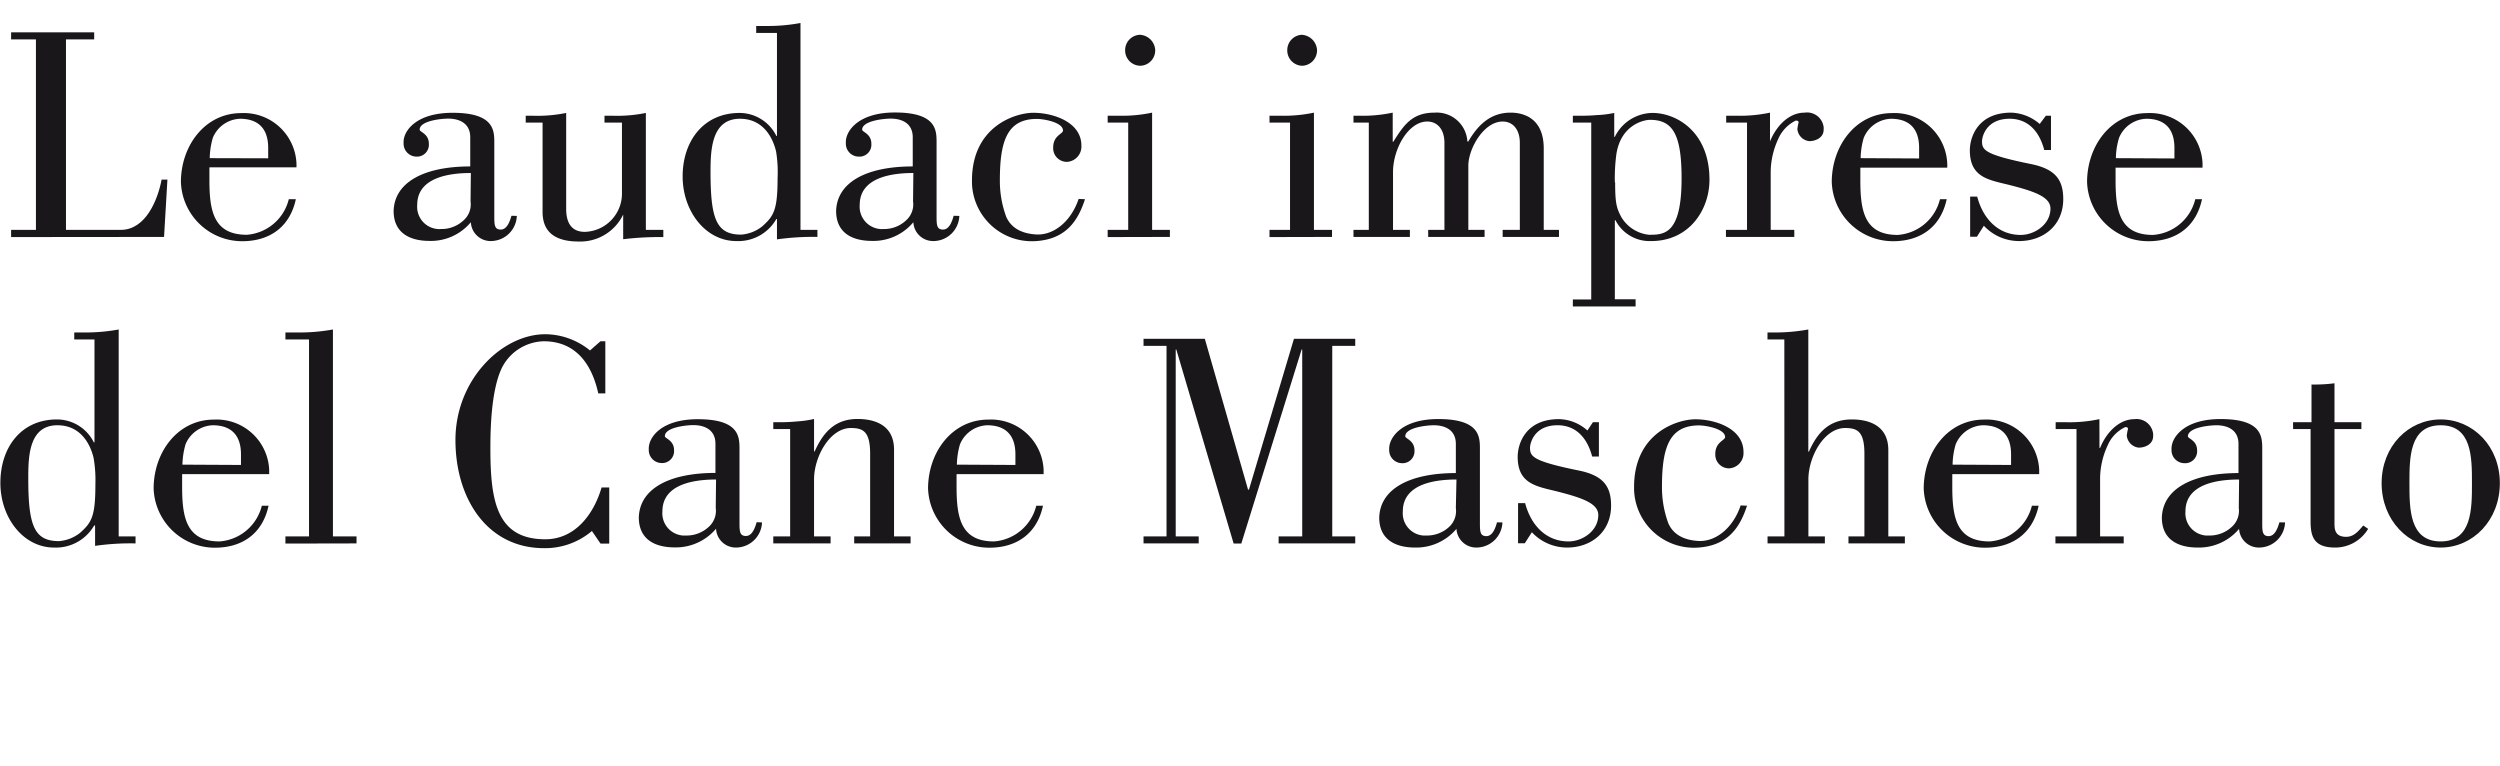
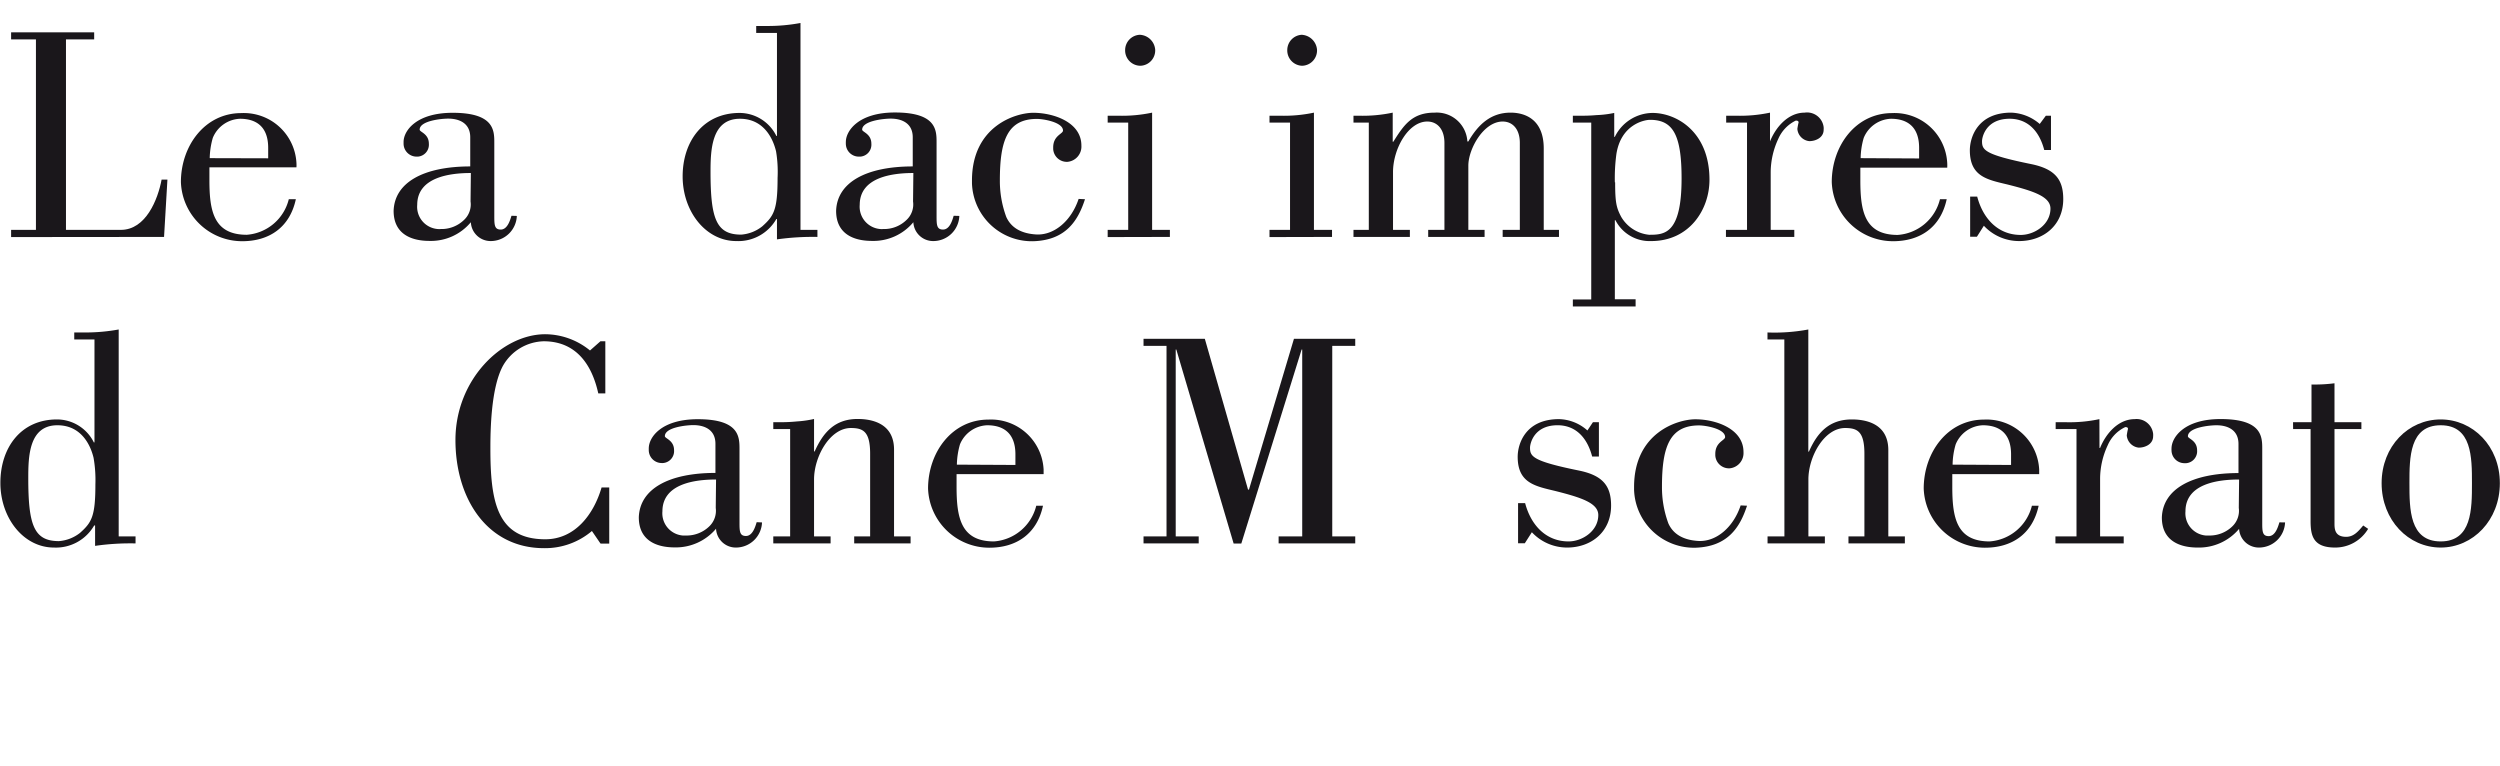
<svg xmlns="http://www.w3.org/2000/svg" width="326.27" height="100" viewBox="0 0 326.27 100">
  <defs>
    <style>.a{fill:#1a171b;}</style>
  </defs>
  <path class="a" d="M1.45,30.94V30H4.69V5.14H1.45V4.22H12.29v.92H8.61V30h7.16c3.28,0,4.84-4,5.32-6.56h.76l-.44,7.48Z" />
  <path class="a" d="M38.61,26c-.8,3.72-3.52,5.48-7,5.48a8,8,0,0,1-8-7.72c0-4.72,3.12-9,7.88-9a6.88,6.88,0,0,1,7.2,6.53,5,5,0,0,1,0,.55H27.33v1.64c0,4,.52,7.16,4.88,7.16A6.11,6.11,0,0,0,37.69,26ZM35,20.66V19.3c0-2.88-1.68-3.8-3.68-3.8A4,4,0,0,0,27.77,18a10.29,10.29,0,0,0-.4,2.64Z" />
  <path class="a" d="M67.45,28.18a3.41,3.41,0,0,1-3.4,3.28A2.58,2.58,0,0,1,61.45,29a6.77,6.77,0,0,1-5.4,2.44c-2.52,0-4.68-1-4.68-3.92.12-3.72,3.92-5.8,10-5.8v-3.8c0-1.88-1.48-2.44-2.88-2.44-.88,0-3.72.28-3.72,1.44,0,.32,1.2.52,1.2,1.84a1.56,1.56,0,0,1-1.43,1.68h-.21a1.7,1.7,0,0,1-1.66-1.72c0-.07,0-.13,0-.2,0-1.44,1.64-3.8,6.4-3.8,5.44,0,5.44,2.32,5.44,3.92v9.48c0,1.2,0,1.84.84,1.84s1.2-1.12,1.4-1.8Zm-6-5.6c-2.6,0-7,.48-7,4.16a2.91,2.91,0,0,0,2.66,3.15,2,2,0,0,0,.42,0,4.2,4.2,0,0,0,3-1.16,2.77,2.77,0,0,0,.88-2.44Z" />
-   <path class="a" d="M86.57,30.94h-.88a39.56,39.56,0,0,0-4.36.28V28h0a6.21,6.21,0,0,1-5.8,3.52c-3.92,0-4.72-2-4.72-3.88V16H68.61V15.1h.8a18.75,18.75,0,0,0,4.48-.36V27.26c0,2.44,1.24,3,2.44,3a5,5,0,0,0,4.84-5.15V16H78.89V15.1h.92a18.75,18.75,0,0,0,4.48-.36V30h2.28Z" />
  <path class="a" d="M106.68,30v.92a33.35,33.35,0,0,0-5.28.32V28.58h-.08a5.71,5.71,0,0,1-5.23,2.88c-4,0-7-3.88-7-8.44s2.68-8.28,7.44-8.28a5.37,5.37,0,0,1,4.79,3h.08V4.3H98.69V3.39H100A23.06,23.06,0,0,0,104.47,3V30ZM96.57,15.5c-3.72,0-3.84,4.08-3.84,6.92,0,6.16.76,8.2,4,8.2a5,5,0,0,0,2.75-1.08c1.52-1.36,2-2.16,2-6.32a16.24,16.24,0,0,0-.2-3.48C101.12,19.1,100.24,15.5,96.57,15.5Z" />
  <path class="a" d="M125.2,28.18a3.4,3.4,0,0,1-3.4,3.28A2.58,2.58,0,0,1,119.2,29a6.77,6.77,0,0,1-5.4,2.44c-2.52,0-4.68-1-4.68-3.92.12-3.72,3.92-5.8,10-5.8v-3.8c0-1.88-1.48-2.44-2.88-2.44-.88,0-3.72.28-3.72,1.44,0,.32,1.2.52,1.2,1.84a1.56,1.56,0,0,1-1.43,1.68h-.21a1.69,1.69,0,0,1-1.69-1.68,1.93,1.93,0,0,1,0-.24c0-1.44,1.64-3.84,6.4-3.84,5.44,0,5.44,2.32,5.44,3.92v9.52c0,1.2,0,1.84.84,1.84s1.2-1.12,1.39-1.8Zm-6-5.6c-2.6,0-7,.48-7,4.16a2.92,2.92,0,0,0,2.67,3.15,1.89,1.89,0,0,0,.41,0,4.16,4.16,0,0,0,3-1.16,2.77,2.77,0,0,0,.88-2.44Z" />
  <path class="a" d="M141.6,26c-.92,2.84-2.52,5.32-6.68,5.48a7.82,7.82,0,0,1-8.07-7.55c0-.13,0-.25,0-.37,0-7.12,5.72-8.84,8-8.84,2.6,0,6.28,1.2,6.28,4.28a2,2,0,0,1-1.8,2.12,1.78,1.78,0,0,1-1.88-1.67v-.21c0-1.56,1.28-1.76,1.28-2.2,0-1.08-2.52-1.52-3.4-1.52-3.84,0-4.84,2.8-4.84,8a13.52,13.52,0,0,0,.84,4.8c.6,1.32,1.84,2.16,3.92,2.28,2.32.12,4.56-1.76,5.52-4.64Z" />
  <path class="a" d="M144.56,30.94V30h2.68V16h-2.68V15.1h1.32a18.74,18.74,0,0,0,4.48-.4V30h2.32v.92Zm4.2-26.4a2.11,2.11,0,0,1,2,1.92,2,2,0,0,1-1.88,2.12h-.12a2,2,0,0,1-1.92-2.07v0A2,2,0,0,1,148.76,4.54Z" />
  <path class="a" d="M165.68,30.94V30h2.68V16h-2.68V15.1H167a18.74,18.74,0,0,0,4.48-.4V30h2.36v.92Zm4.2-26.4a2.12,2.12,0,0,1,2,1.92A2,2,0,0,1,170,8.58h-.12A2,2,0,0,1,168,6.51v0A2,2,0,0,1,169.88,4.54Z" />
  <path class="a" d="M203.46,30v.92h-7.35V30h2.24V18.66c0-1.88-1-2.8-2.24-2.8-2.48,0-4.48,3.56-4.48,5.76V30h2.12v.92h-7.36V30h2.12V18.66c0-1.88-1-2.8-2.24-2.8-2.47,0-4.47,3.56-4.47,6.6V30H184v.92h-7.36V30h2V16h-2V15.1h.64a18.74,18.74,0,0,0,4.48-.4v3.8h.08c1.4-2.24,2.48-3.8,5.39-3.8a4,4,0,0,1,4.27,3.7v.06h.13c1.28-2.2,2.92-3.76,5.52-3.76,1.48,0,4.32.56,4.32,4.68V30Z" />
  <path class="a" d="M207.67,16h-2.4V15.1h.84a21.53,21.53,0,0,0,2.28-.08,13.4,13.4,0,0,0,2.28-.28v3.12h.08a5.53,5.53,0,0,1,4.92-3.12c3.07,0,7.43,2.4,7.43,8.72,0,3.92-2.64,8-7.6,8a5,5,0,0,1-4.67-2.72h-.08V39.06h2.71V40h-8.19v-.92h2.4Zm3.12,7.8c0,2.64.16,3.32.8,4.52a4.77,4.77,0,0,0,3.63,2.32c2,0,4.24-.08,4.24-7.36,0-5.76-1.16-7.64-4.12-7.64-.75,0-3.79.6-4.39,4.48a23.83,23.83,0,0,0-.2,3.68Z" />
  <path class="a" d="M231,18.46H231c.72-1.8,2.32-3.76,4.52-3.76A2.18,2.18,0,0,1,238,16.59a2.08,2.08,0,0,1,0,.35c0,1-1,1.48-1.88,1.48a1.74,1.74,0,0,1-1.55-1.6,8.28,8.28,0,0,1,.16-.84c0-.24-.25-.24-.37-.24a4.74,4.74,0,0,0-2.27,2.36,10.43,10.43,0,0,0-1,4.32V30h3.08v.92h-8.92V30H228V16h-2.72V15.1h1.24a18.69,18.69,0,0,0,4.48-.4Z" />
  <path class="a" d="M254.06,26c-.8,3.72-3.52,5.48-7,5.48a8,8,0,0,1-8-7.72c0-4.72,3.12-9,7.87-9a6.88,6.88,0,0,1,7.2,6.53,5.81,5.81,0,0,1,0,.59H242.79V23.5c0,4,.51,7.16,4.87,7.16A6.12,6.12,0,0,0,253.18,26Zm-3.6-5.32V19.3c0-2.88-1.68-3.8-3.68-3.8A4,4,0,0,0,243.23,18a9.87,9.87,0,0,0-.4,2.64Z" />
  <path class="a" d="M267.67,15.1v4.48h-.88c-.6-2.32-2-4-4.36-4.08-3.28-.08-3.76,2.44-3.76,2.92,0,1.16.32,1.76,6.44,3,3.08.64,4.16,2,4.16,4.56,0,3.44-2.6,5.48-5.76,5.48a6.26,6.26,0,0,1-4.6-2L258,30.9h-.88V25.66h.92c.76,2.88,2.72,5,5.68,5,1.8,0,3.88-1.36,3.88-3.44,0-1.56-2.2-2.28-5.52-3.12-2.64-.64-5-1-5-4.48,0-1.68,1-4.92,5.4-4.92a6,6,0,0,1,3.72,1.48L267,15.1Z" />
-   <path class="a" d="M287.38,26c-.8,3.72-3.52,5.48-7,5.48a8,8,0,0,1-8-7.72c0-4.72,3.12-9,7.88-9a6.87,6.87,0,0,1,7.19,6.53c0,.2,0,.39,0,.59H276.1V23.5c0,4,.52,7.16,4.88,7.16A6.12,6.12,0,0,0,286.5,26Zm-3.6-5.32V19.3c0-2.88-1.68-3.8-3.68-3.8A4,4,0,0,0,276.55,18a9.5,9.5,0,0,0-.41,2.64Z" />
  <path class="a" d="M17.69,70v.92a32.21,32.21,0,0,0-5.28.32V68.58h-.12a5.76,5.76,0,0,1-5.24,2.88c-4,0-7-3.88-7-8.44s2.64-8.28,7.4-8.28a5.38,5.38,0,0,1,4.8,3h.08V44.3H9.69v-.91H11A24,24,0,0,0,15.49,43V70ZM7.49,55.5c-3.72,0-3.8,4.08-3.8,6.92,0,6.16.76,8.2,4,8.2a5.05,5.05,0,0,0,2.76-1.08c1.52-1.36,2-2.16,2-6.32a16.89,16.89,0,0,0-.24-3.48C12.05,59.1,11.17,55.5,7.49,55.5Z" />
-   <path class="a" d="M35.05,66c-.8,3.72-3.52,5.48-7,5.48a8,8,0,0,1-8-7.72c0-4.72,3.12-9,7.88-9a6.87,6.87,0,0,1,7.2,6.52q0,.3,0,.6H23.77V63.5c0,4,.52,7.16,4.88,7.16A6.14,6.14,0,0,0,34.17,66Zm-3.6-5.32V59.3c0-2.88-1.68-3.8-3.68-3.8A4,4,0,0,0,24.21,58a10.23,10.23,0,0,0-.4,2.64Z" />
-   <path class="a" d="M37.25,70.94V70h3.08V44.3H37.25v-.91H39A24,24,0,0,0,43.45,43V70h3.08v.92Z" />
  <path class="a" d="M79,51.34h-.92c-.84-3.8-2.92-6.8-7.12-6.8a6.3,6.3,0,0,0-5.32,3.2C64.05,50.66,64,56.34,64,58.54c0,6.88.84,11.84,7.16,11.84,3.88,0,6.32-3.24,7.35-6.76h1v7.32H78.37L77.25,69.3A9.44,9.44,0,0,1,71,71.54c-7.4,0-11.56-6.44-11.56-14.12,0-7.88,6.08-13.8,11.72-13.8A9.3,9.3,0,0,1,77,45.74l1.36-1.2H79Z" />
  <path class="a" d="M99.45,68.18a3.41,3.41,0,0,1-3.4,3.28A2.58,2.58,0,0,1,93.45,69a6.86,6.86,0,0,1-5.4,2.44c-2.52,0-4.68-1-4.68-3.92.12-3.72,3.92-5.8,10-5.8v-3.8c0-1.88-1.48-2.44-2.88-2.44-.88,0-3.72.28-3.72,1.44,0,.32,1.2.52,1.2,1.84a1.56,1.56,0,0,1-1.44,1.67h-.2a1.69,1.69,0,0,1-1.66-1.73,1.23,1.23,0,0,1,0-.19c0-1.44,1.64-3.8,6.4-3.8,5.44,0,5.44,2.32,5.44,3.92v9.48c0,1.2,0,1.84.84,1.84s1.2-1.12,1.4-1.8Zm-6-5.6c-2.6,0-7,.48-7,4.16a2.91,2.91,0,0,0,2.66,3.15h.42a4.24,4.24,0,0,0,3-1.16,2.82,2.82,0,0,0,.88-2.44Z" />
  <path class="a" d="M103.12,56h-2.2V55.1h.84A20.87,20.87,0,0,0,104,55a13.89,13.89,0,0,0,2.24-.32v4.24h.08c1.12-2.52,2.68-4.24,5.6-4.24,1.44,0,4.76.32,4.76,4V70h2.16v.92h-7.36V70h2.08V59.22c0-2.92-.92-3.36-2.52-3.36-2.72,0-4.8,3.72-4.8,6.72V70h2.16v.92h-7.48V70h2.2Z" />
  <path class="a" d="M136.12,66c-.8,3.72-3.52,5.48-7,5.48a8,8,0,0,1-8-7.72c0-4.72,3.12-9,7.88-9a6.87,6.87,0,0,1,7.2,6.52q0,.3,0,.6H124.84V63.5c0,4,.52,7.16,4.88,7.16A6.14,6.14,0,0,0,135.24,66Zm-3.6-5.32V59.3c0-2.88-1.68-3.8-3.68-3.8A4,4,0,0,0,125.28,58a10.23,10.23,0,0,0-.4,2.64Z" />
  <path class="a" d="M149.24,45.14v-.92h8l5.64,19.68H163l5.87-19.68h8v.92h-3V70h3v.92h-10V70h3.08V45.62h-.08L162,70.94h-1l-7.48-25.32h-.08V70h3v.92h-7.2V70h3V45.14Z" />
-   <path class="a" d="M196.08,68.18a3.41,3.41,0,0,1-3.4,3.28,2.58,2.58,0,0,1-2.6-2.44,6.86,6.86,0,0,1-5.4,2.44c-2.52,0-4.68-1-4.68-3.92.12-3.72,3.92-5.8,10-5.8v-3.8c0-1.88-1.48-2.44-2.88-2.44-.88,0-3.72.28-3.72,1.44,0,.32,1.2.52,1.2,1.84a1.56,1.56,0,0,1-1.44,1.67H183a1.69,1.69,0,0,1-1.7-1.69,1.79,1.79,0,0,1,0-.23c0-1.44,1.64-3.84,6.4-3.84,5.44,0,5.44,2.32,5.44,3.92v9.52c0,1.2,0,1.84.84,1.84s1.2-1.12,1.39-1.8Zm-6-5.6c-2.6,0-7,.48-7,4.16a2.91,2.91,0,0,0,2.66,3.15h.42a4.24,4.24,0,0,0,3-1.16A2.82,2.82,0,0,0,190,66.3Z" />
  <path class="a" d="M208.67,55.1v4.48h-.88c-.61-2.32-2-4-4.36-4.08-3.27-.08-3.75,2.44-3.75,2.92,0,1.16.32,1.76,6.43,3,3.07.64,4.15,2,4.15,4.56,0,3.44-2.59,5.48-5.75,5.48a6.28,6.28,0,0,1-4.59-2L199,70.9h-.88V65.66h.92c.76,2.88,2.72,5,5.67,5,1.79,0,3.88-1.36,3.88-3.44,0-1.56-2.21-2.28-5.52-3.12-2.63-.64-5-1-5-4.48,0-1.68,1-4.92,5.39-4.92a5.77,5.77,0,0,1,3.71,1.48l.72-1.08Z" />
  <path class="a" d="M228,66c-.92,2.84-2.52,5.32-6.67,5.48a7.82,7.82,0,0,1-8.07-7.56c0-.12,0-.24,0-.36,0-7.12,5.72-8.84,8-8.84,2.6,0,6.28,1.2,6.28,4.28a2,2,0,0,1-1.8,2.12,1.79,1.79,0,0,1-1.88-1.68v-.2c0-1.56,1.28-1.76,1.28-2.2,0-1.08-2.52-1.52-3.4-1.52-3.84,0-4.84,2.8-4.84,8a13.6,13.6,0,0,0,.84,4.8c.6,1.32,1.84,2.16,3.92,2.28,2.32.12,4.55-1.76,5.51-4.64Z" />
-   <path class="a" d="M232.87,44.3h-2.2v-.91h.84A24,24,0,0,0,236,43V58.94h.08c1.11-2.52,2.67-4.2,5.6-4.2,1.44,0,4.76.32,4.76,4V70h2.16v.92h-7.36V70h2.08V59.22c0-2.92-.92-3.36-2.52-3.36-2.72,0-4.79,3.72-4.79,6.72V70h2.15v.92h-7.48V70h2.2Z" />
+   <path class="a" d="M232.87,44.3h-2.2v-.91A24,24,0,0,0,236,43V58.94h.08c1.11-2.52,2.67-4.2,5.6-4.2,1.44,0,4.76.32,4.76,4V70h2.16v.92h-7.36V70h2.08V59.22c0-2.92-.92-3.36-2.52-3.36-2.72,0-4.79,3.72-4.79,6.72V70h2.15v.92h-7.48V70h2.2Z" />
  <path class="a" d="M266.06,66c-.8,3.72-3.52,5.48-7,5.48a8,8,0,0,1-8-7.72c0-4.72,3.12-9,7.87-9a6.87,6.87,0,0,1,7.2,6.52q0,.3,0,.6H254.79V63.5c0,4,.51,7.16,4.87,7.16A6.14,6.14,0,0,0,265.18,66Zm-3.6-5.32V59.3c0-2.88-1.68-3.8-3.68-3.8A4,4,0,0,0,255.23,58a9.81,9.81,0,0,0-.4,2.64Z" />
  <path class="a" d="M274,58.46h.08c.72-1.8,2.32-3.76,4.52-3.76A2.17,2.17,0,0,1,281,56.6a1.94,1.94,0,0,1,0,.34c0,1-1,1.48-1.88,1.48a1.75,1.75,0,0,1-1.56-1.6,7.34,7.34,0,0,1,.16-.84c0-.24-.24-.24-.36-.24a4.64,4.64,0,0,0-2.28,2.36,10.39,10.39,0,0,0-1,4.32V70h3.08v.92h-8.91V70H271V56h-2.72V55.1h1.24a18.65,18.65,0,0,0,4.47-.4Z" />
  <path class="a" d="M298.22,68.18a3.41,3.41,0,0,1-3.4,3.28,2.58,2.58,0,0,1-2.6-2.44,6.84,6.84,0,0,1-5.4,2.44c-2.52,0-4.68-1-4.68-3.92.12-3.72,3.92-5.8,10-5.8v-3.8c0-1.88-1.48-2.44-2.88-2.44-.88,0-3.72.28-3.72,1.44,0,.32,1.2.52,1.2,1.84a1.56,1.56,0,0,1-1.44,1.67h-.2a1.69,1.69,0,0,1-1.7-1.69,1.79,1.79,0,0,1,0-.23c0-1.44,1.64-3.84,6.4-3.84,5.44,0,5.44,2.32,5.44,3.92v9.52c0,1.2,0,1.84.84,1.84s1.2-1.12,1.4-1.8Zm-6-5.6c-2.6,0-7,.48-7,4.16a2.91,2.91,0,0,0,2.66,3.15h.42a4.24,4.24,0,0,0,3-1.16,2.82,2.82,0,0,0,.88-2.44Z" />
  <path class="a" d="M299.26,55.1h2.41V50.18a20.11,20.11,0,0,0,3-.16V55.1h3.51V56h-3.51V68.26c0,.72,0,1.8,1.52,1.8,1,0,1.59-.72,2.23-1.48l.64.44a5,5,0,0,1-4.31,2.44c-2.88,0-3.2-1.56-3.2-3.48V56h-2.28Z" />
  <path class="a" d="M326.25,63.06c0,4.84-3.52,8.4-7.72,8.4s-7.71-3.56-7.71-8.4,3.51-8.32,7.71-8.32S326.25,58.22,326.25,63.06Zm-11.8,0c0,3.36,0,7.6,4.08,7.6s4.08-4.24,4.08-7.6,0-7.56-4.08-7.56S314.45,59.74,314.45,63.06Z" />
</svg>